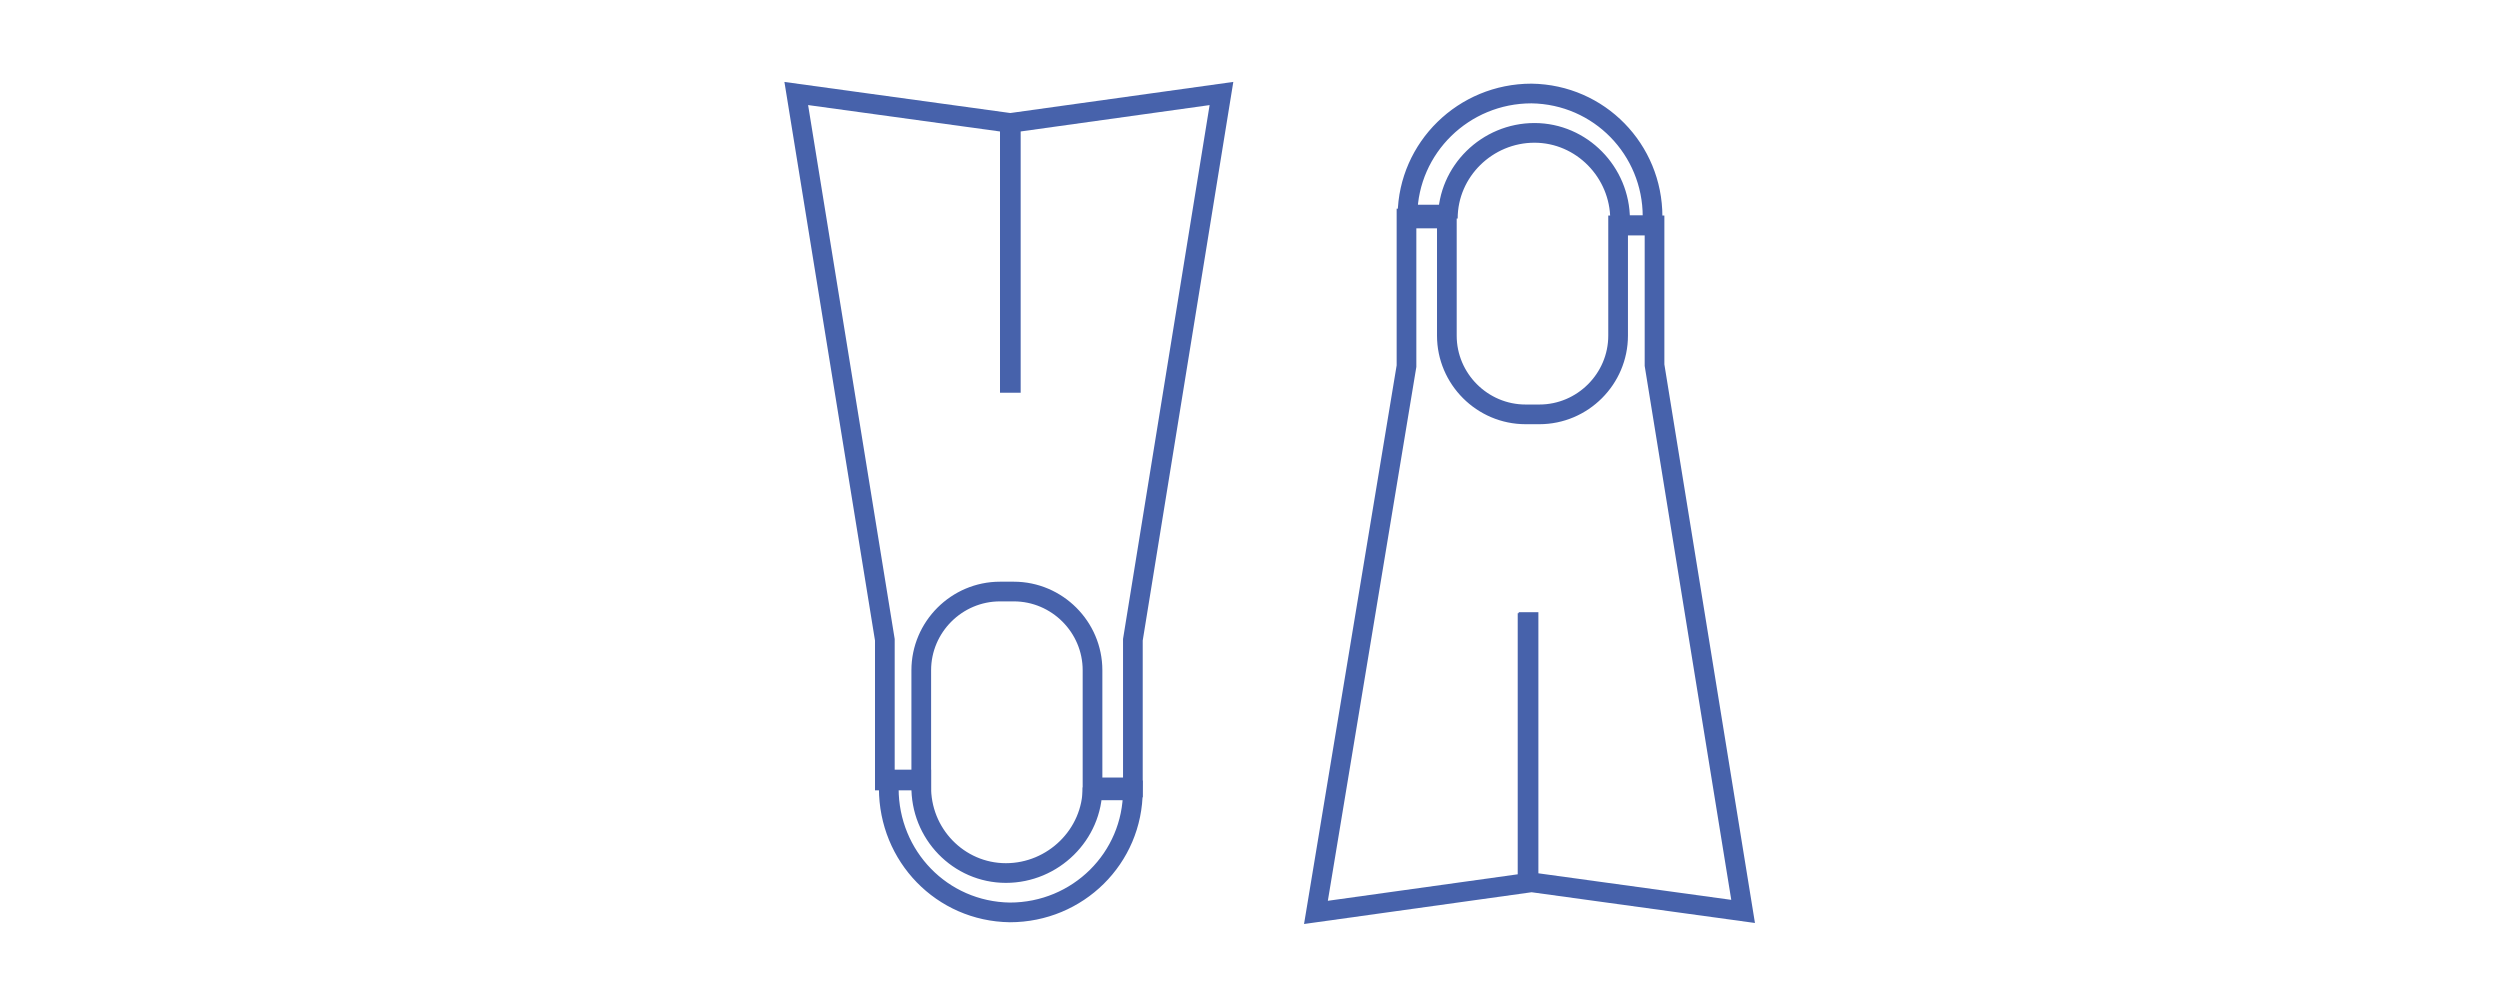
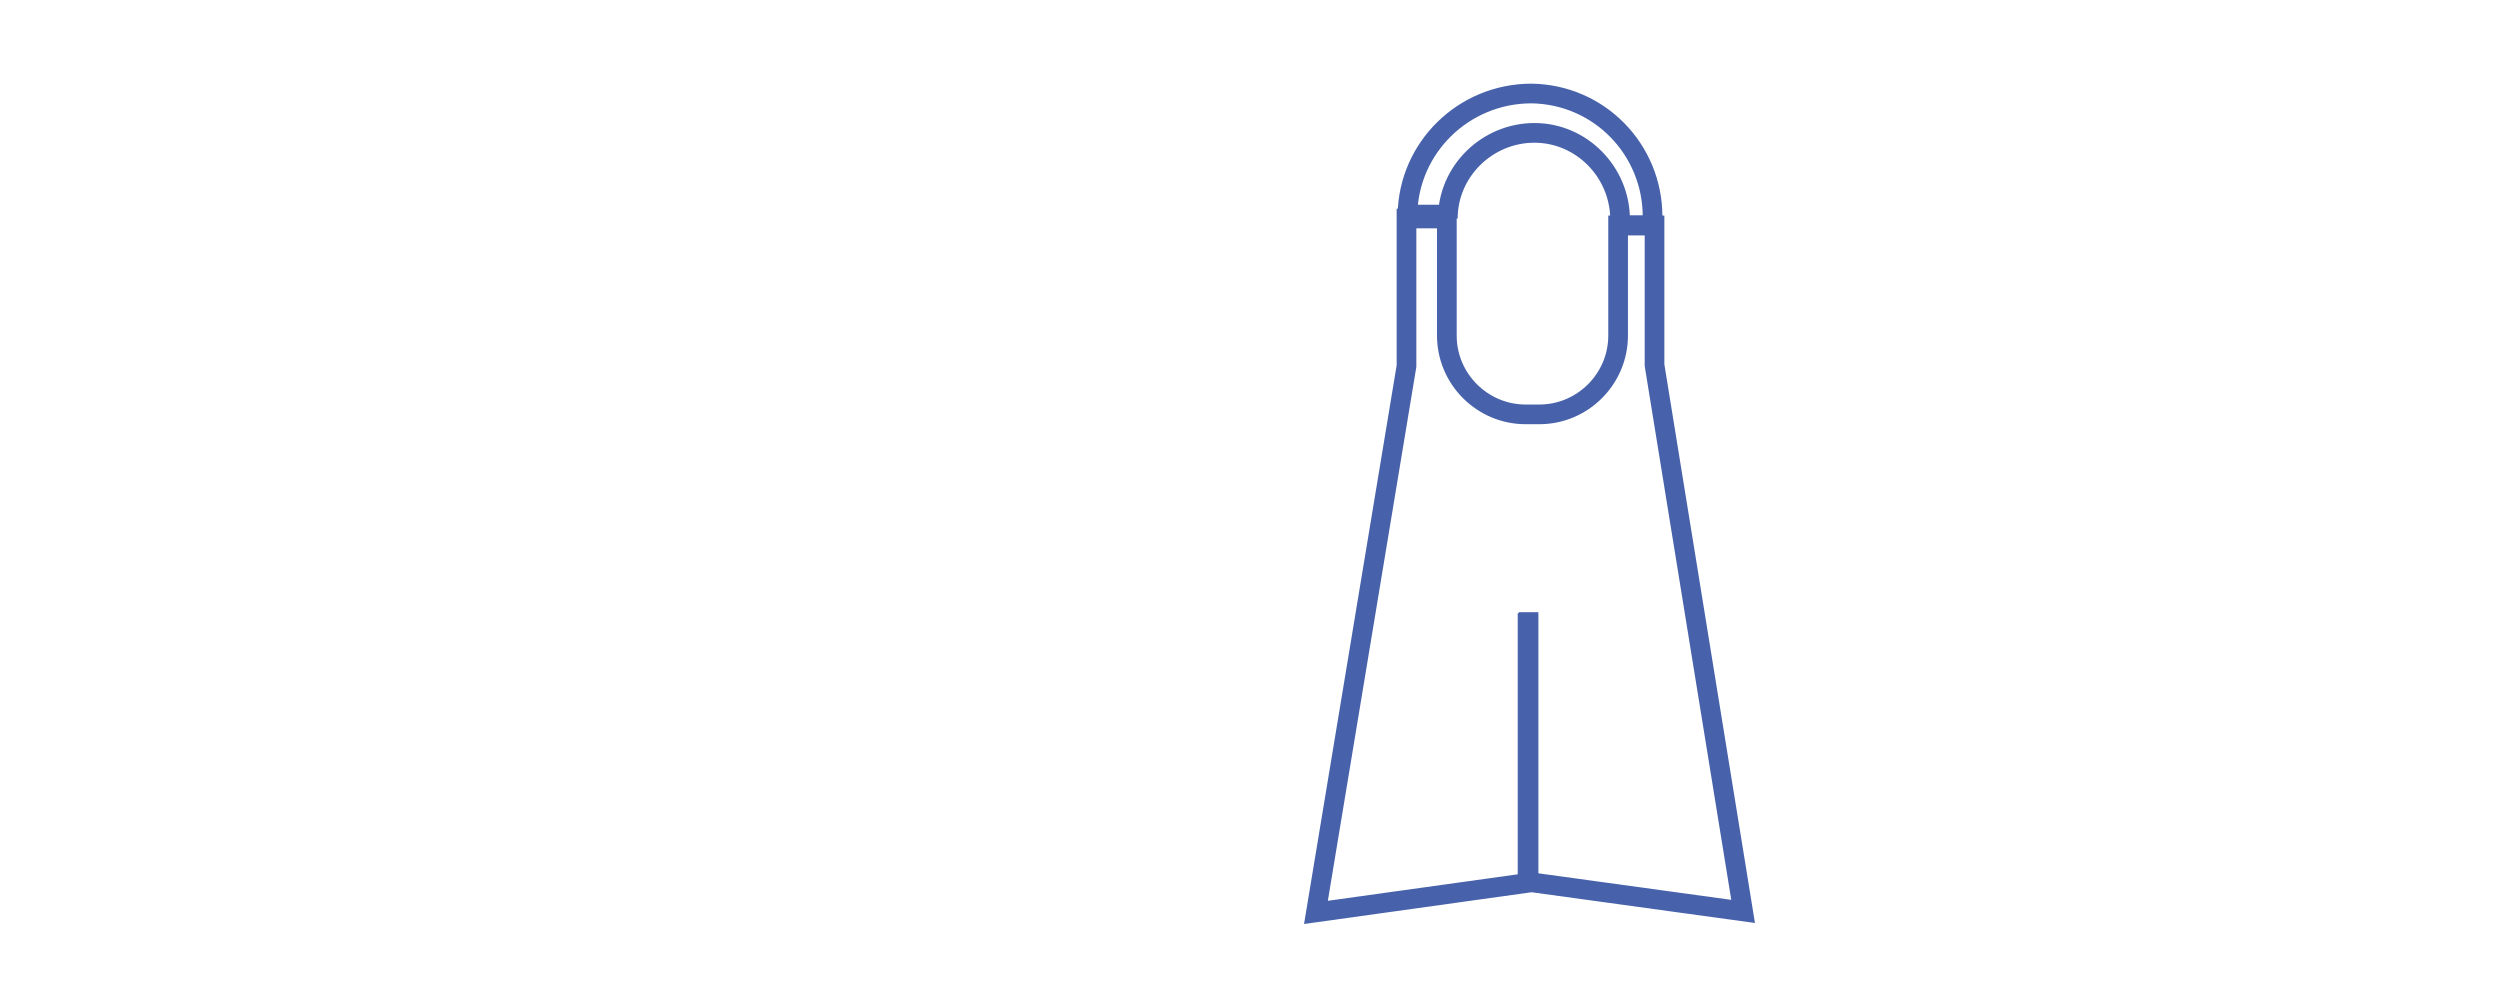
<svg xmlns="http://www.w3.org/2000/svg" viewBox="0 0 254 100" version="1.1" id="Calque_2">
  <defs>
    <style>
      .st0 {
        fill: none;
        stroke: #4762ab;
        stroke-miterlimit: 10;
        stroke-width: 2px;
      }
    </style>
  </defs>
-   <path d="M111,80c0,4.8-4,8.7-8.8,8.7h0c-4.8,0-8.7-4-8.6-8.9v-.6h-3.3v.9c0,6.9,5.4,12.5,12.3,12.6h0c6.9,0,12.5-5.5,12.5-12.4h-4.1" class="st0" />
-   <path d="M102.7,39.9V12.5l-21.8-3,9,55.5v14.3h3.7v-11.2c0-4.4,3.6-8,8-8h1.4c4.4,0,8,3.6,8,8v11.9h4.1v-15l9-55.5-21.5,3v27.4" class="st0" />
  <path d="M147.1,22.2c0-4.8,4-8.7,8.8-8.7h0c4.8,0,8.7,4,8.7,8.8h0v.6h3.3v-.9c0-6.8-5.4-12.4-12.3-12.5h0c-6.9,0-12.5,5.5-12.6,12.3h4.1" class="st0" />
  <path d="M155.3,62.2v27.4l21.8,3-9-55.5v-14.2h-3.7v11.2c0,4.4-3.6,8-8,8h-1.4c-4.4,0-8-3.6-8-8v-11.9h-4.1v15l-9.2,55.5,21.5-3v-27.4" class="st0" />
</svg>